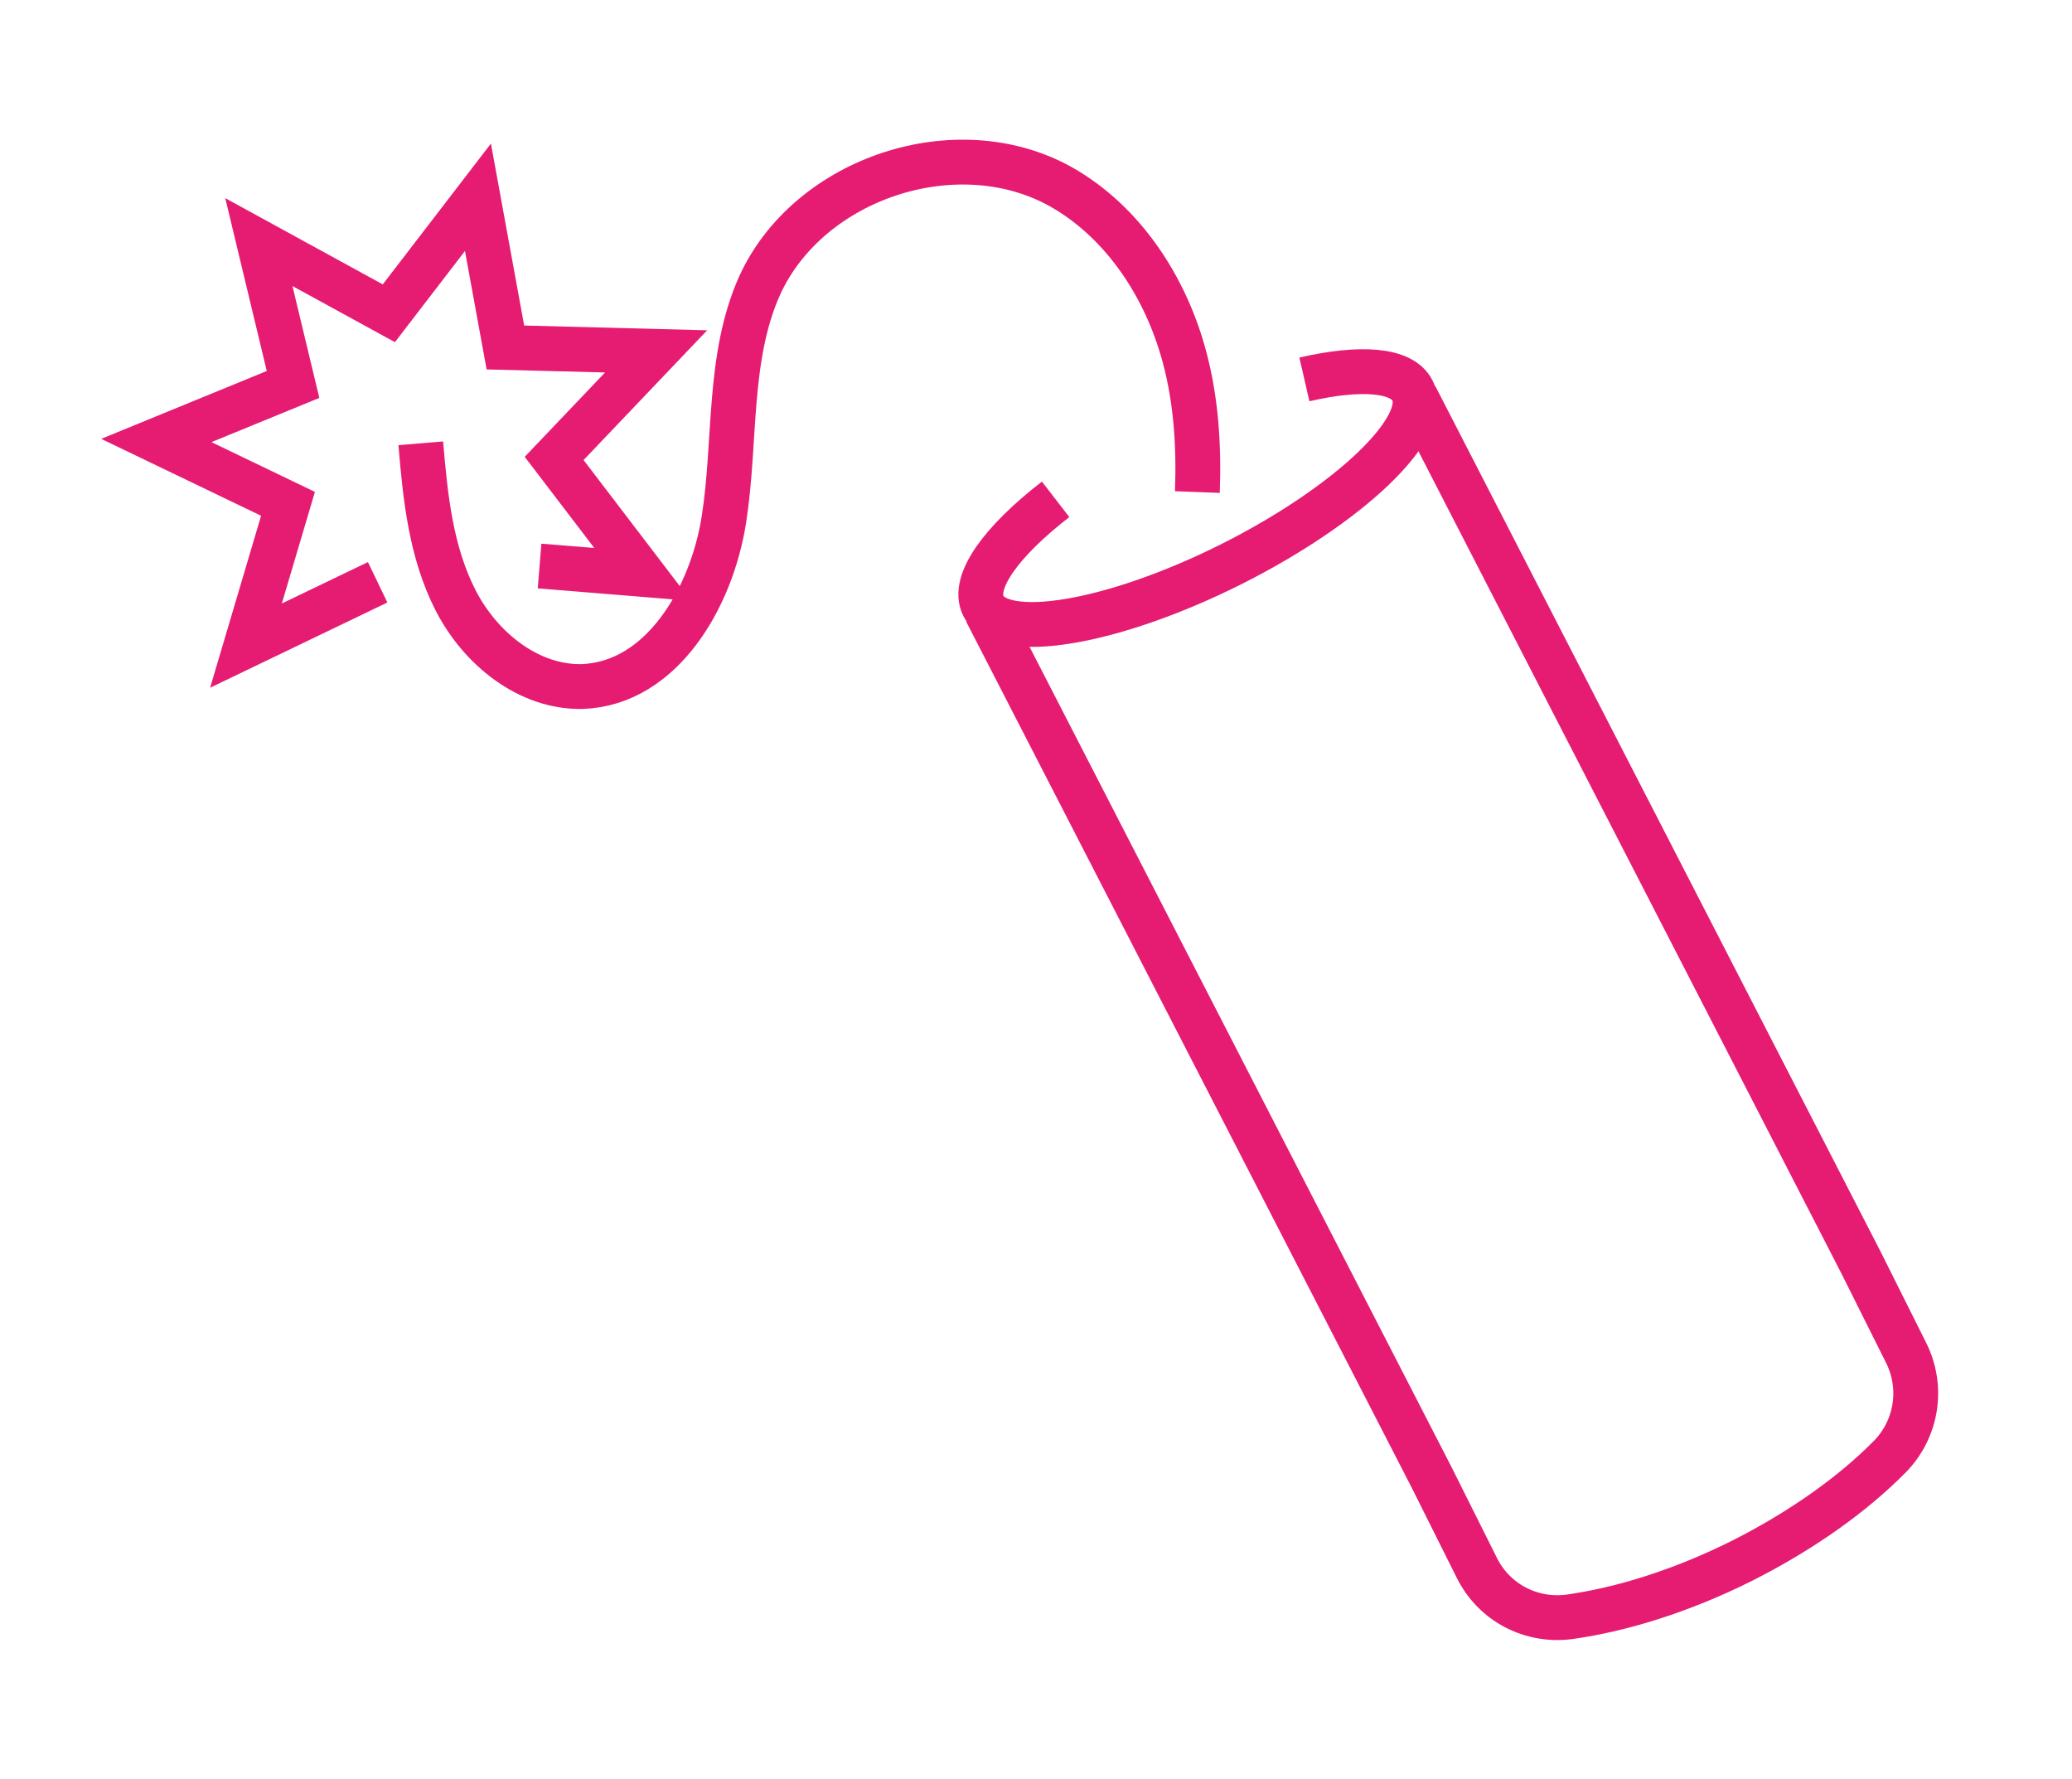
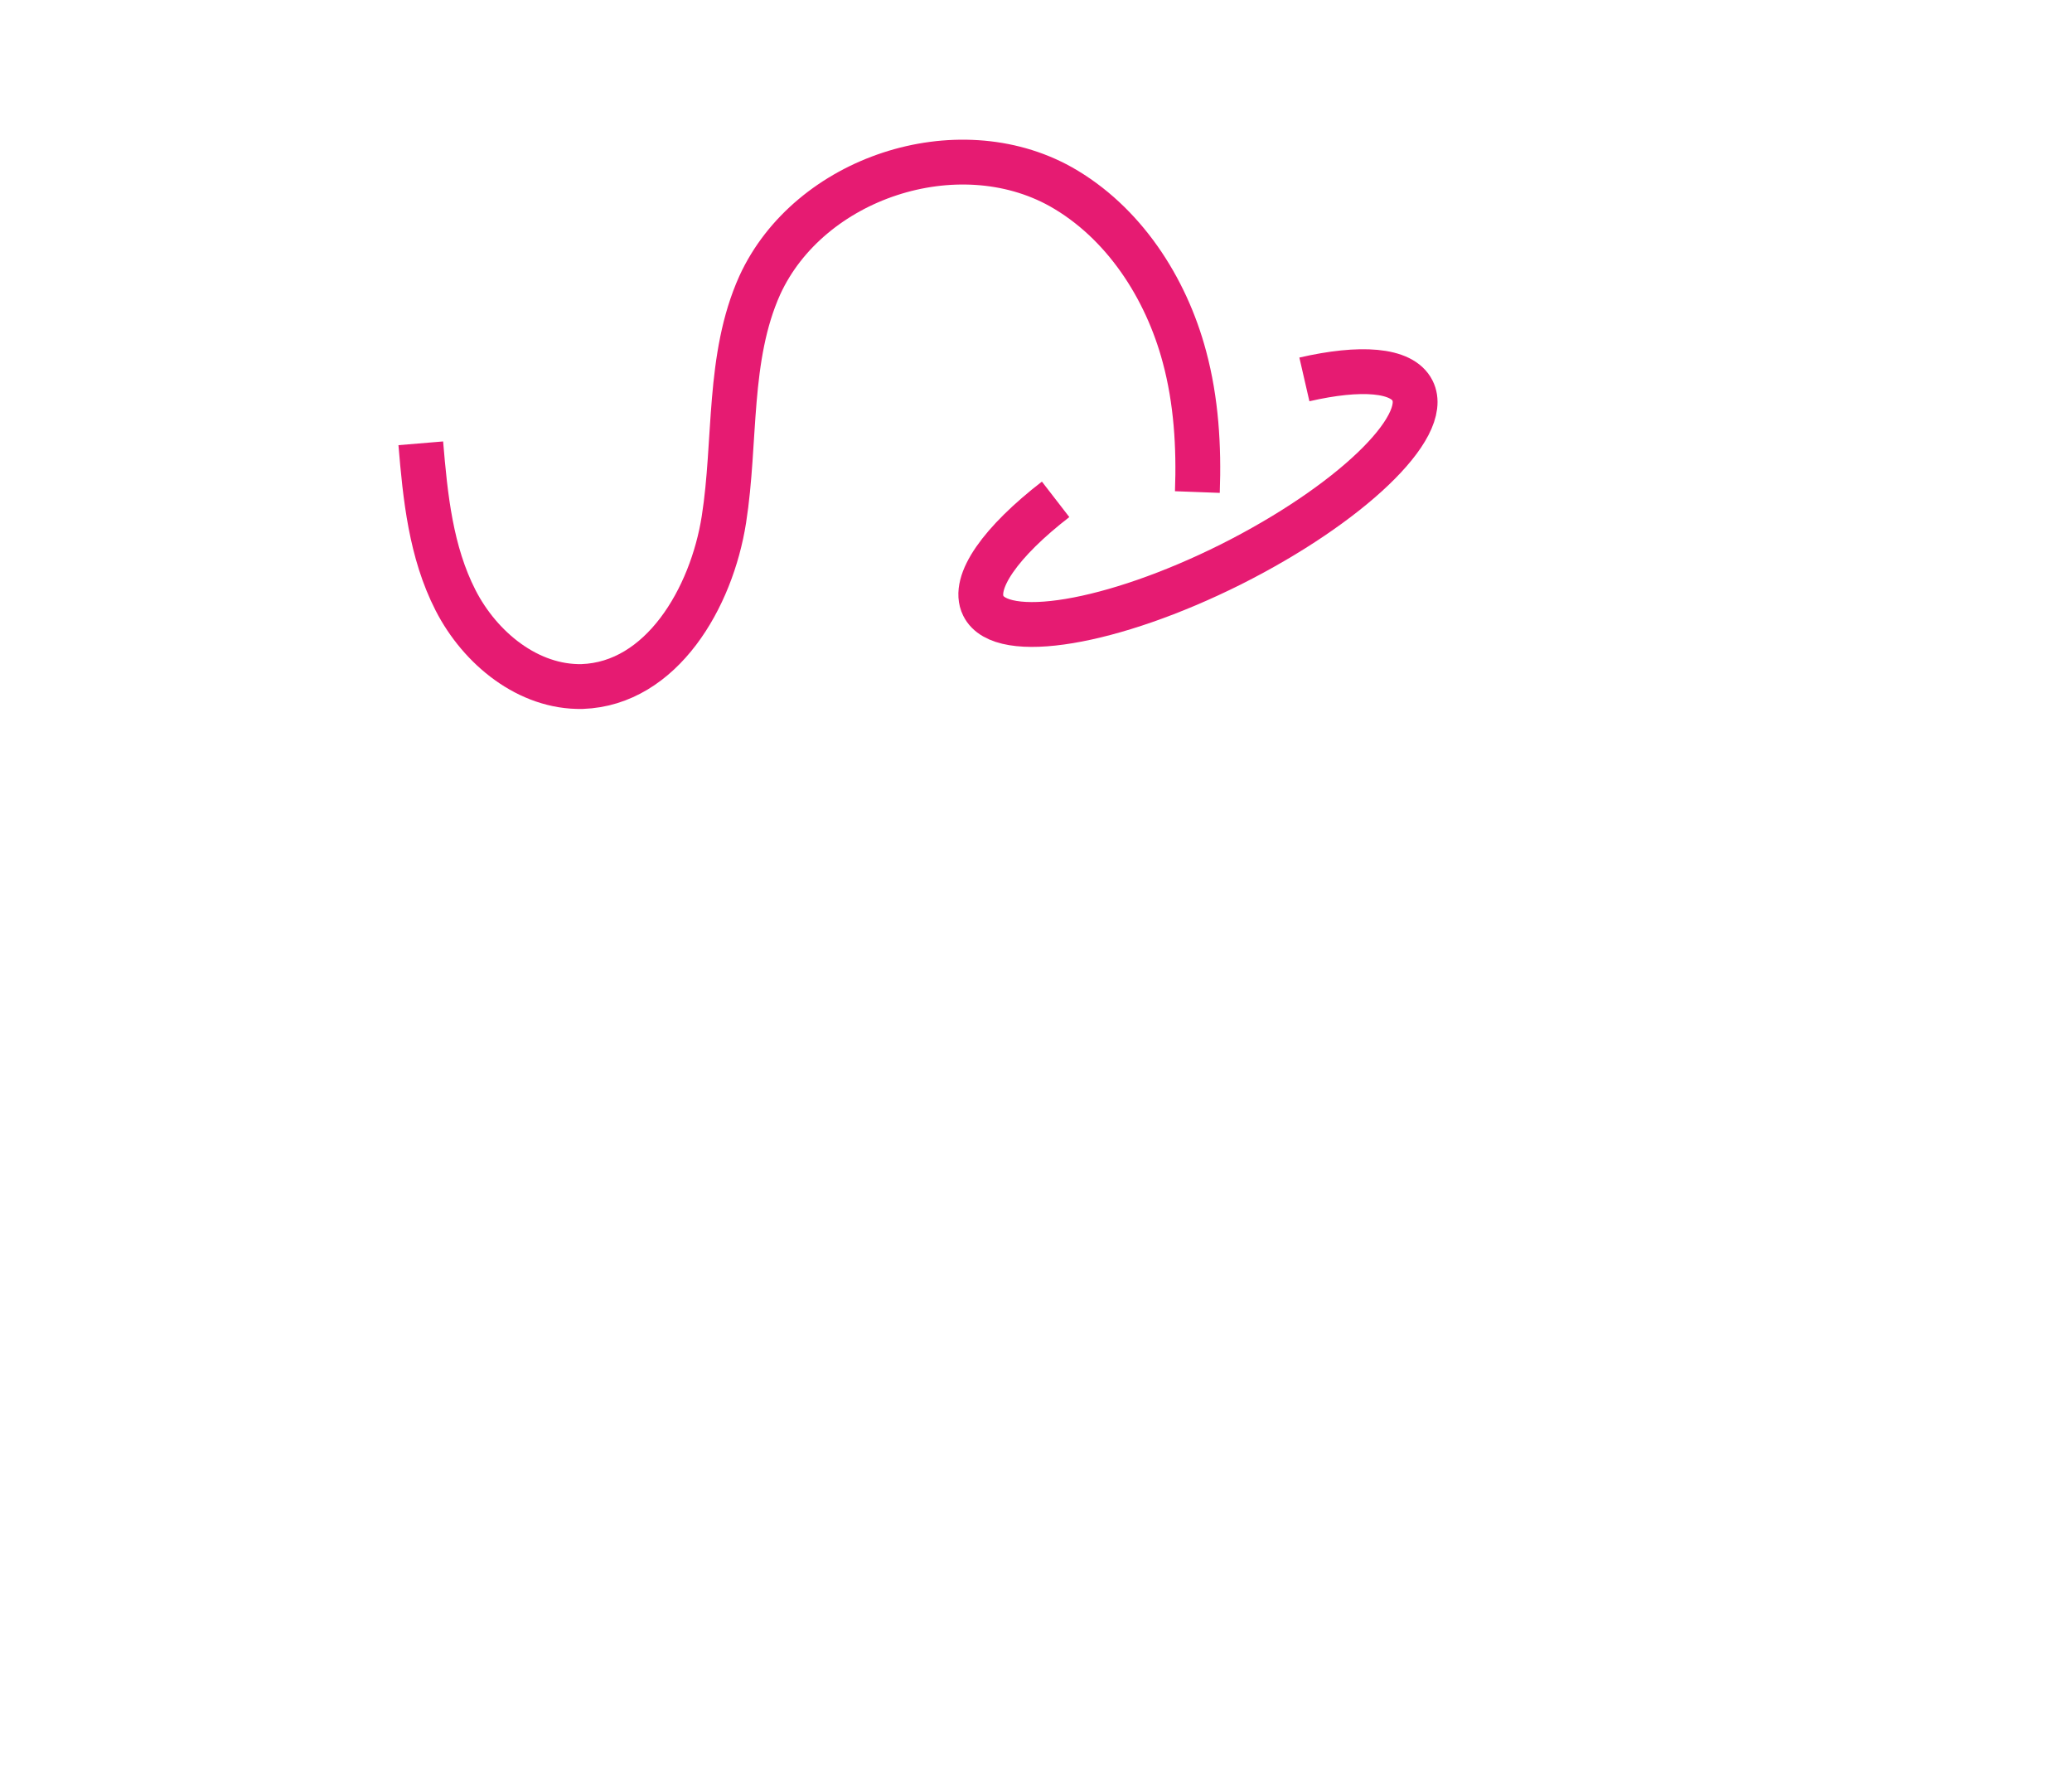
<svg xmlns="http://www.w3.org/2000/svg" id="Vrstva_1" width="369.8" height="317.5" version="1.1" viewBox="0 0 369.8 317.5">
  <defs>
    <style>
      .st0 {
        fill: none;
        stroke: #e61b72;
        stroke-miterlimit: 10;
        stroke-width: 8px;
      }
    </style>
  </defs>
-   <path class="st0" d="M176,109.1l79.5,154.5,8.1,16.2c3.1,6.2,9.7,9.6,16.5,8.7,9.3-1.3,20-4.6,30.8-10,10.7-5.4,19.8-11.9,26.4-18.6,4.8-4.9,6-12.3,2.9-18.5l-8.1-16.2-79.5-154.5" />
  <path class="st0" d="M232.8,67.7c10-2.3,17.4-1.8,19.3,2,3.3,6.5-11.3,20.4-32.4,31-21.2,10.6-41,13.9-44.2,7.4-2.1-4.2,3.2-11.5,12.9-19" />
  <path class="st0" d="M75.1,79.1c.8,9.6,1.8,19.4,6.2,28,4.4,8.6,13,15.6,22.6,15.4,14.2-.5,23.1-15.8,25.3-29.8,2.2-14,.6-28.9,6.4-41.8,8.8-19.2,35.2-27.9,53.7-17.6,11.2,6.3,18.8,18,22.1,30.4,2.1,7.8,2.6,16,2.3,24.1" />
-   <polyline class="st0" points="96.3 101 114.7 102.5 98.9 81.8 117.1 62.7 90.2 62 85.3 35.2 69.4 55.9 46.2 43.2 52.3 68.6 27.9 78.6 51.4 89.9 43.9 115.2 67.4 103.9" />
</svg>